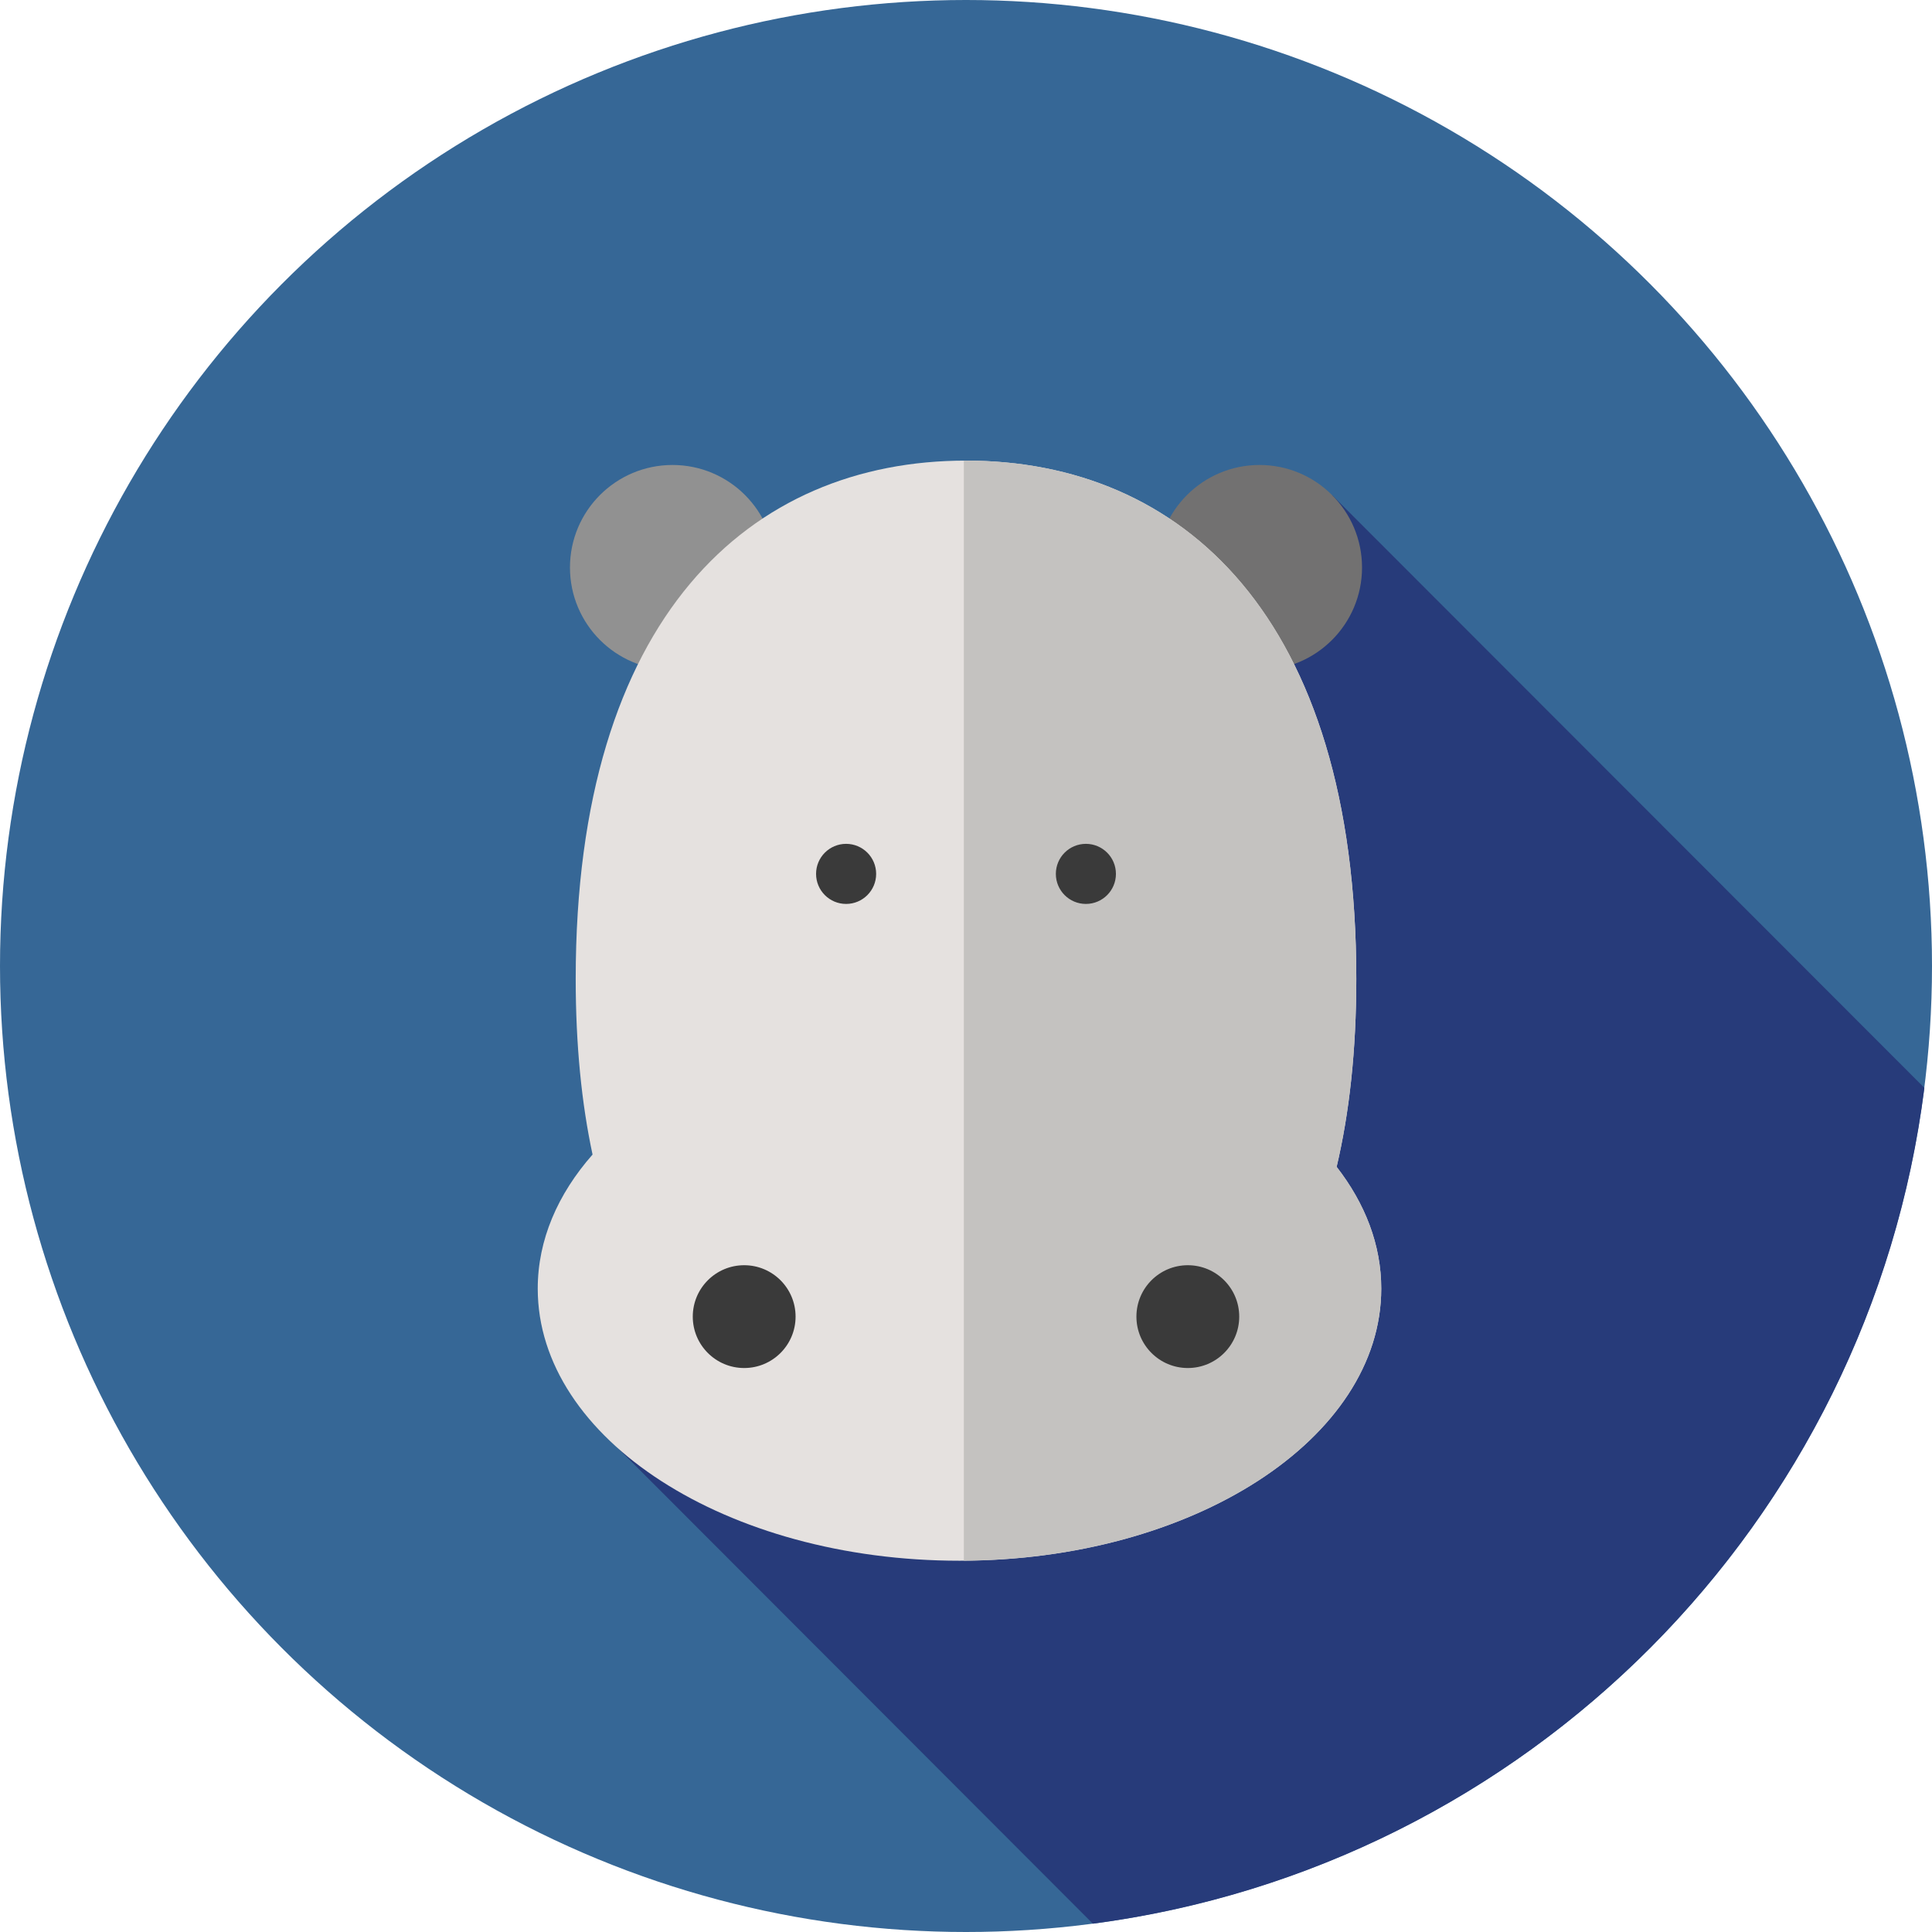
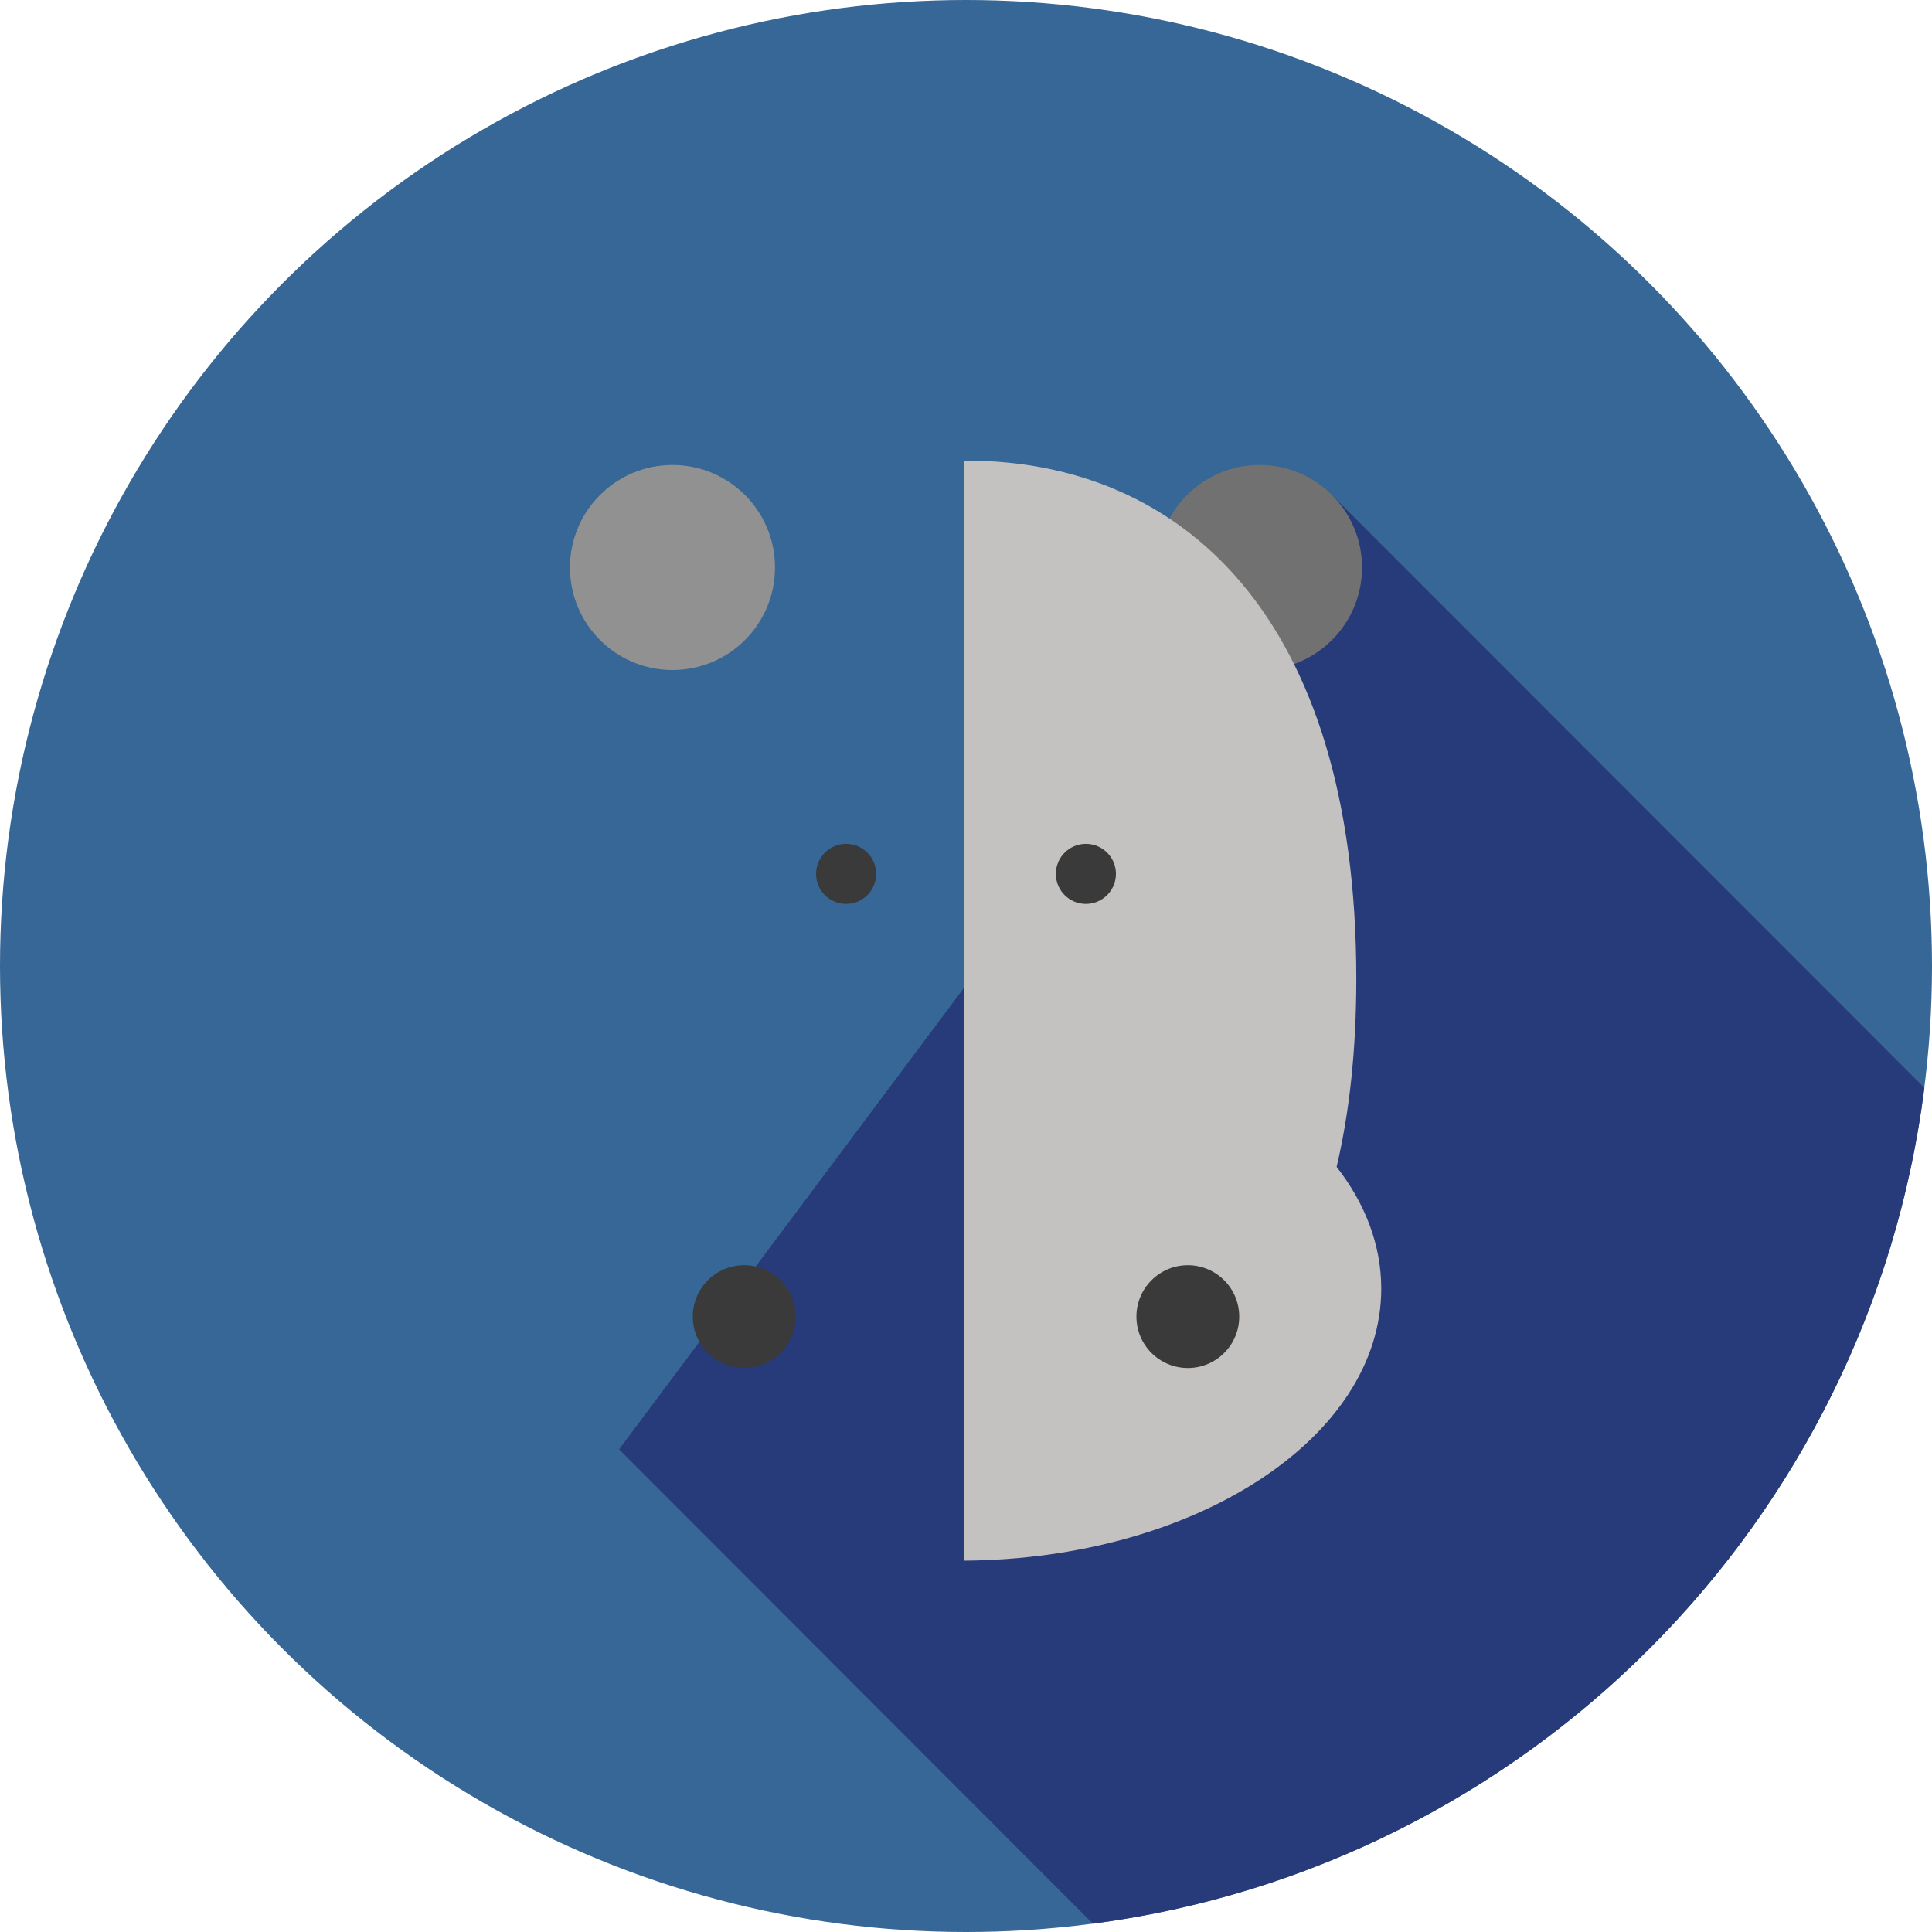
<svg xmlns="http://www.w3.org/2000/svg" version="1.1" id="Layer_1" x="0px" y="0px" viewBox="0 0 512 512" style="enable-background:new 0 0 512 512;" xml:space="preserve">
  <circle style="fill:#366796;" cx="256" cy="256" r="256" />
  <path style="fill:#273B7A;" d="M353.04,131.224L164.068,384.083L289.626,509.8C404.558,494.72,495.488,403.409,509.98,288.294  L353.04,131.224z" />
  <circle style="fill:#919191;" cx="178.217" cy="150.394" r="27.17" />
  <circle style="fill:#727171;" cx="333.783" cy="150.394" r="27.17" />
-   <path style="fill:#E5E1DF;" d="M354.22,309.227c3.367-14.276,5.215-30.782,5.215-49.84c0-96.089-46.309-137.323-103.434-137.323  s-103.434,41.234-103.434,137.323c0,17.618,1.57,33.068,4.465,46.583c-9.23,10.49-14.526,22.609-14.526,35.531  c0,39.824,50.042,72.108,111.769,72.108s111.769-32.284,111.769-72.108C366.046,329.895,361.77,318.94,354.22,309.227z" />
  <path style="fill:#C4C2C0;" d="M366.046,341.501c0-11.605-4.275-22.562-11.826-32.275c3.367-14.276,5.215-30.782,5.215-49.84  c0-96.089-46.309-137.323-103.434-137.323c-0.193,0-0.381,0.012-0.574,0.014v291.512  C316.623,413.191,366.046,381.076,366.046,341.501z" />
  <g>
    <circle style="fill:#3A3A3A;" cx="197.215" cy="348.918" r="13.622" />
    <circle style="fill:#3A3A3A;" cx="314.785" cy="348.918" r="13.622" />
    <circle style="fill:#3A3A3A;" cx="224.228" cy="231.589" r="7.961" />
    <circle style="fill:#3A3A3A;" cx="287.772" cy="231.589" r="7.961" />
  </g>
  <g>
</g>
  <g>
</g>
  <g>
</g>
  <g>
</g>
  <g>
</g>
  <g>
</g>
  <g>
</g>
  <g>
</g>
  <g>
</g>
  <g>
</g>
  <g>
</g>
  <g>
</g>
  <g>
</g>
  <g>
</g>
  <g>
</g>
</svg>